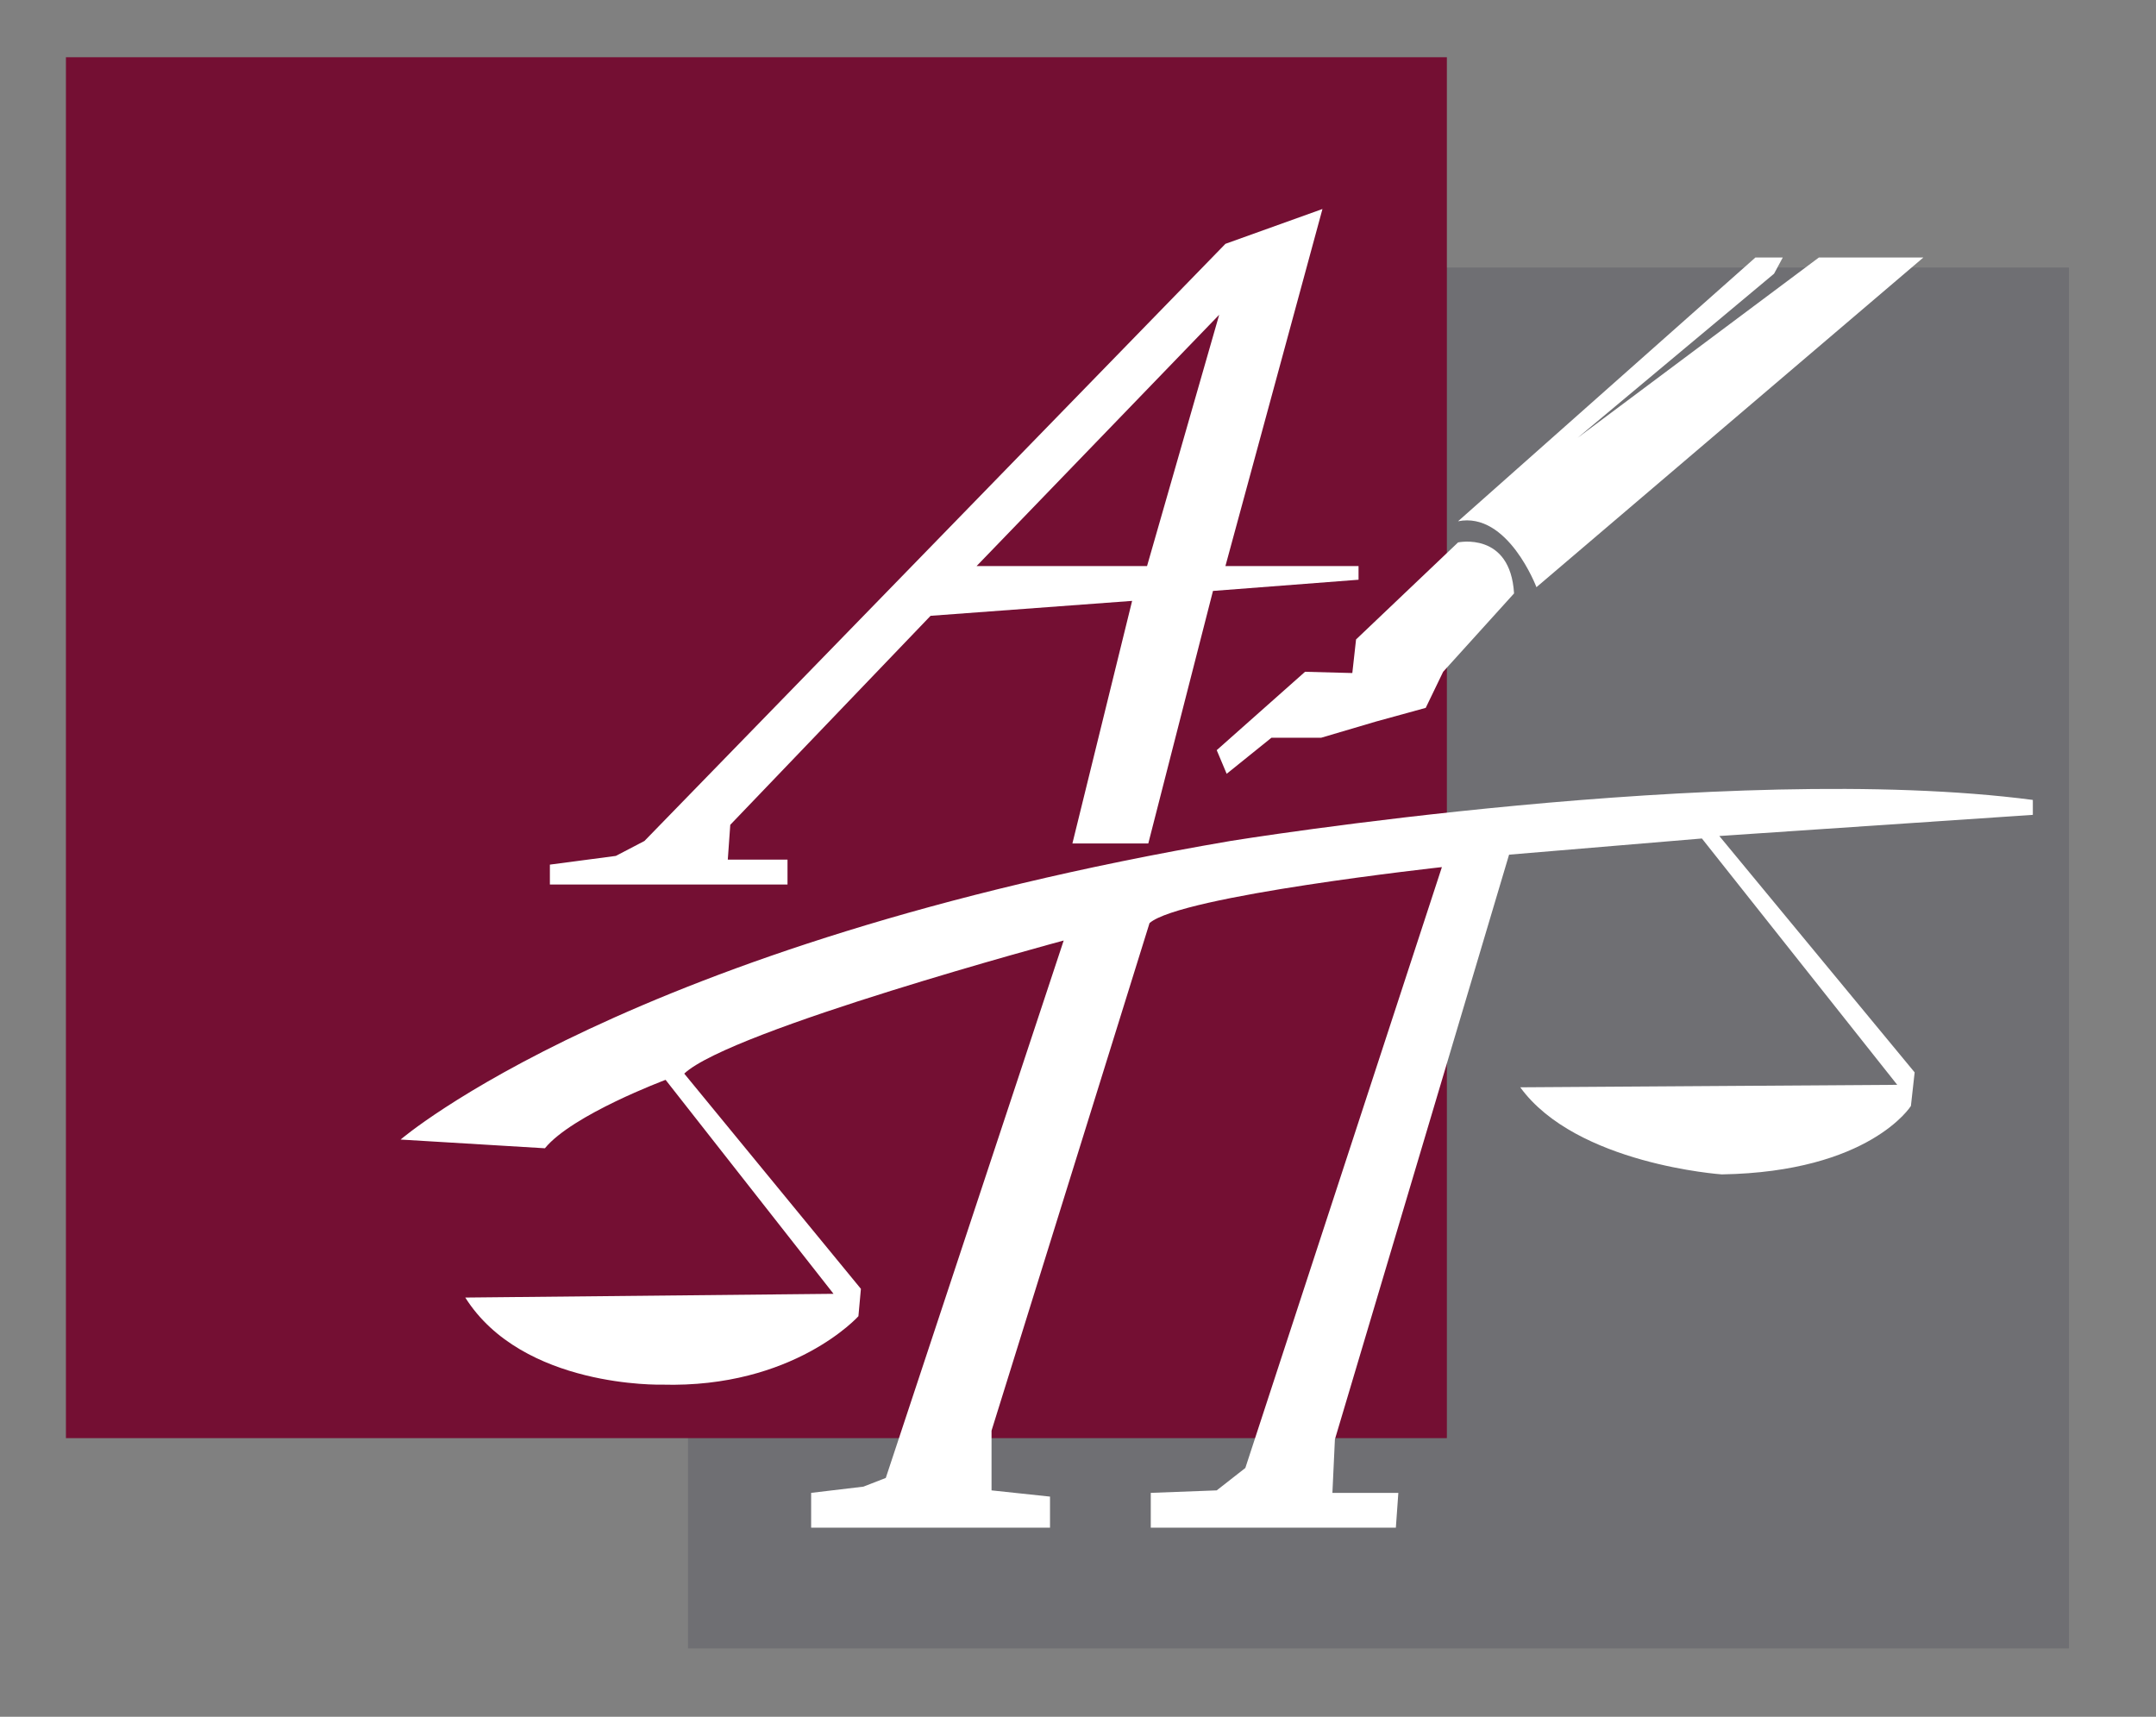
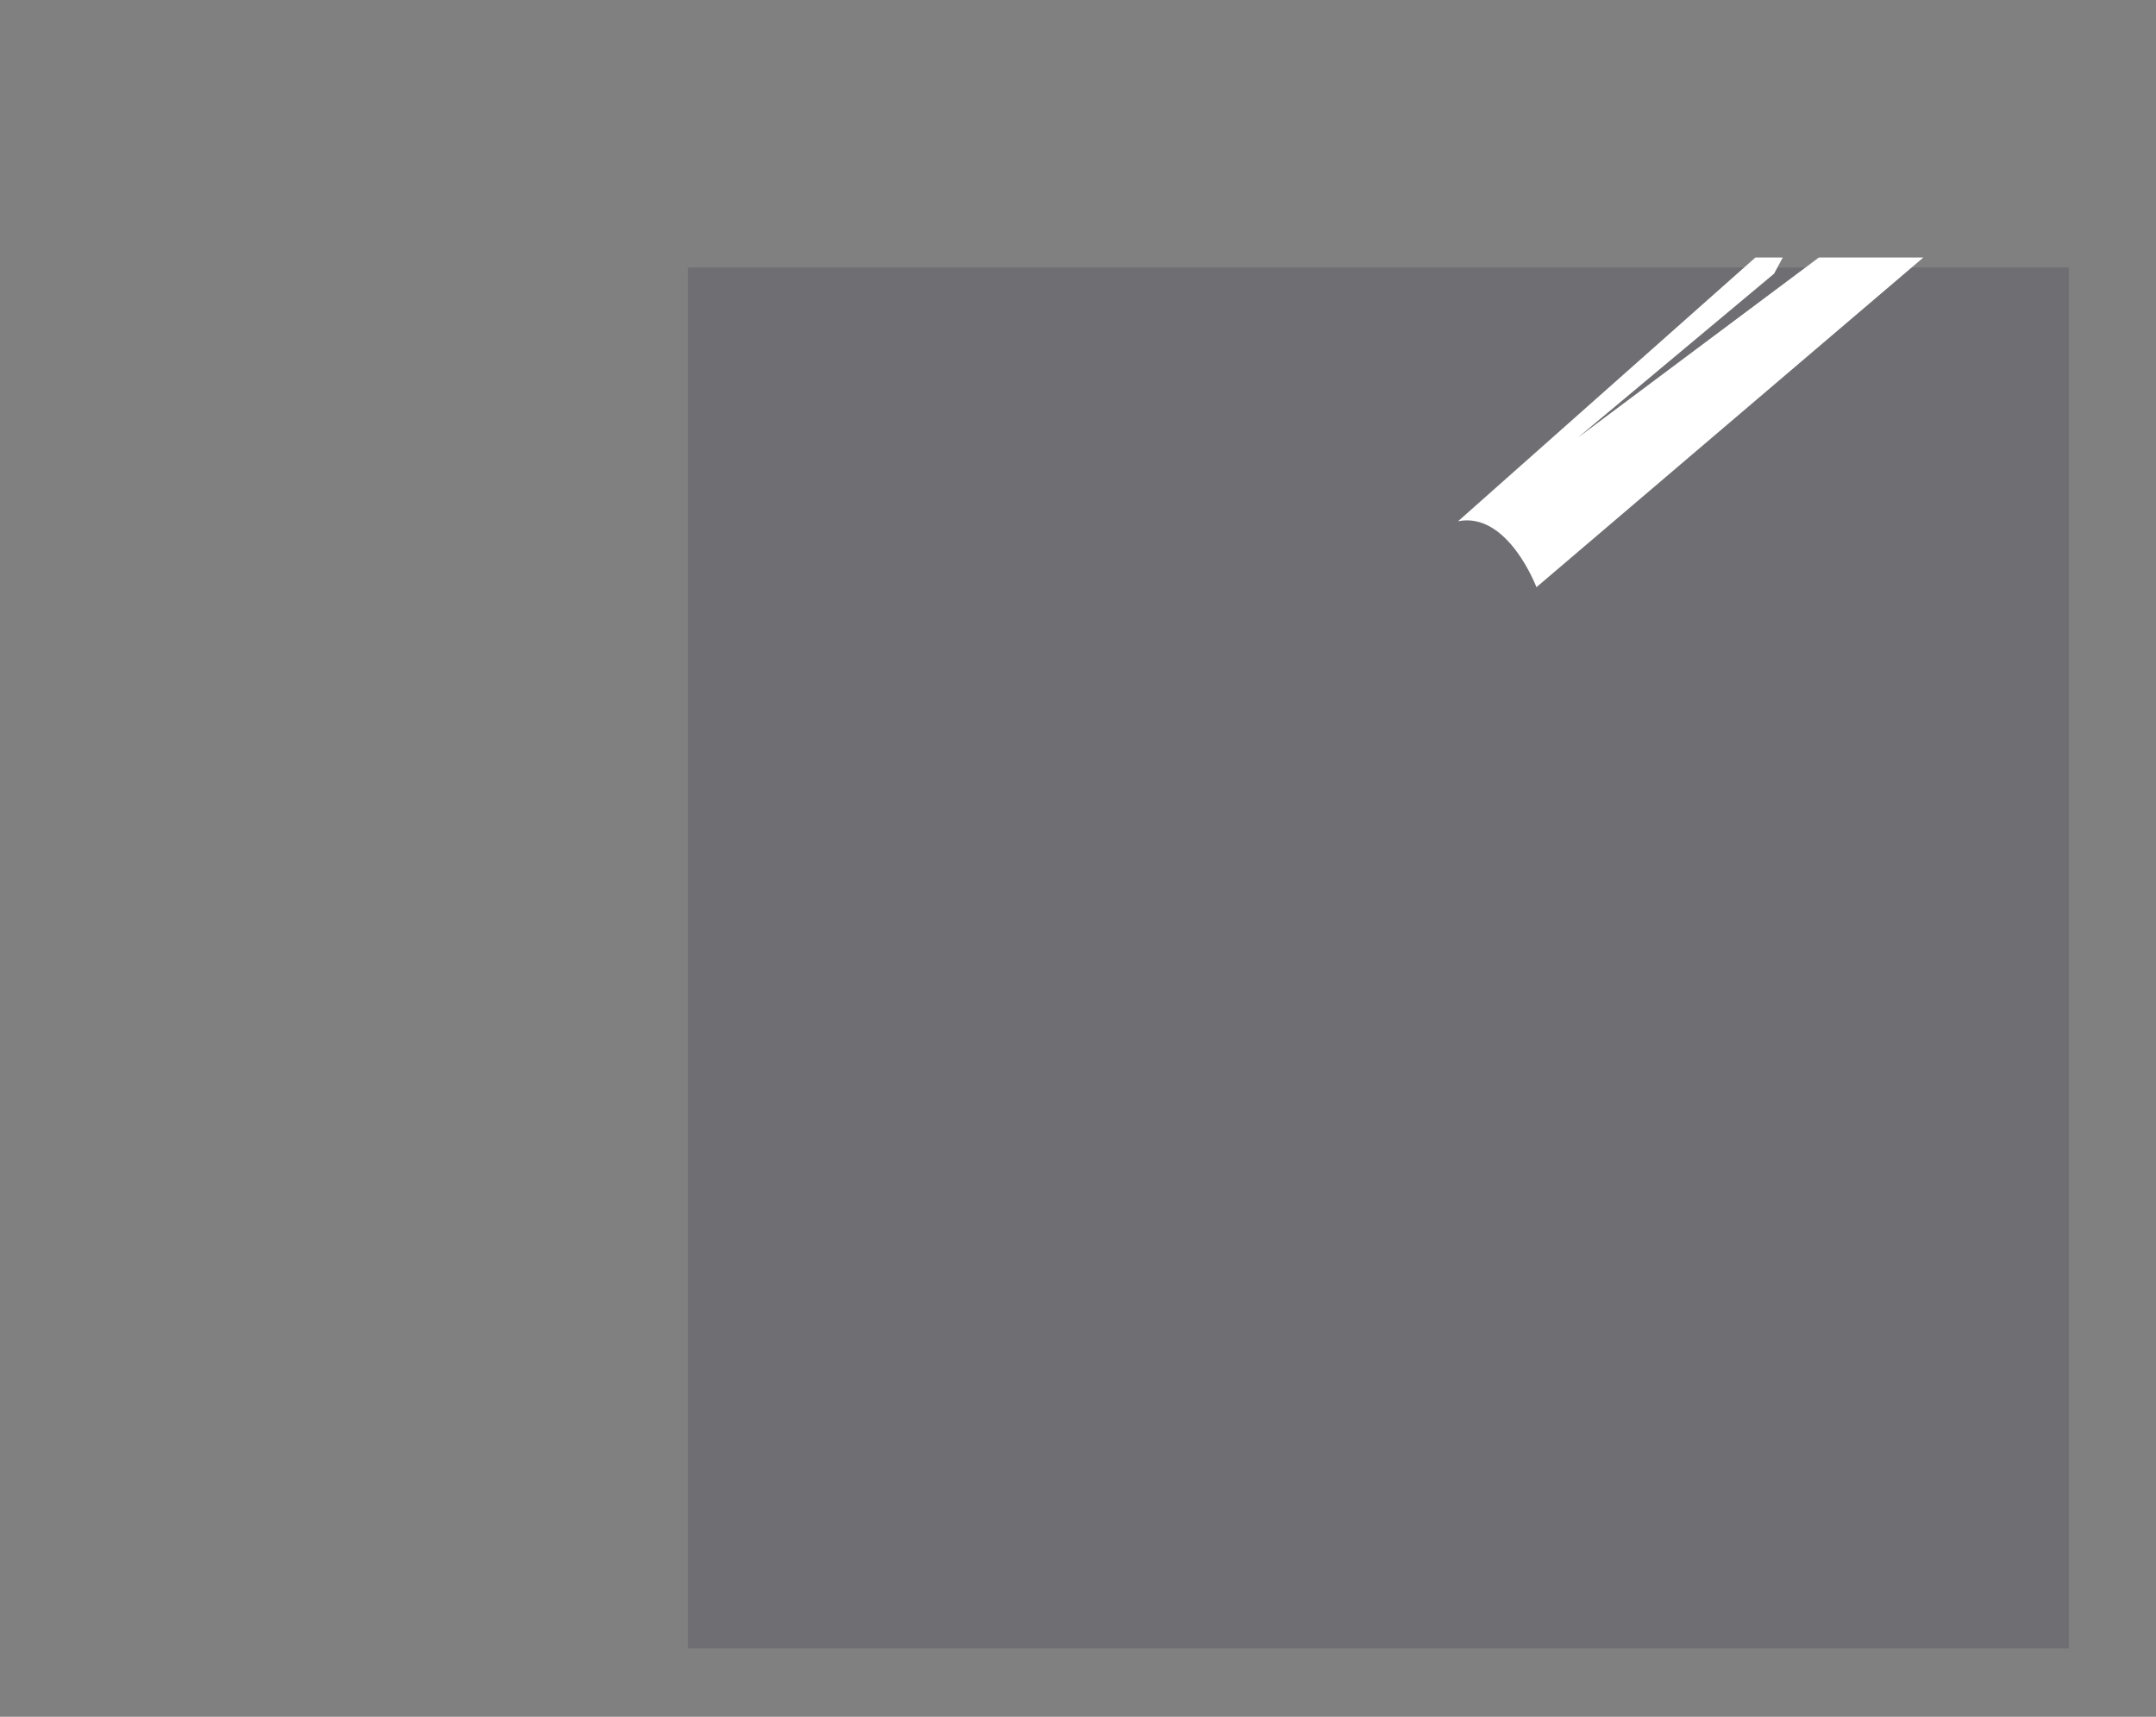
<svg xmlns="http://www.w3.org/2000/svg" version="1.1" id="Layer_1" x="0px" y="0px" viewBox="0 0 173.3 138" style="enable-background:new 0 0 173.3 138;" xml:space="preserve">
  <rect x="0" y="0" width="173.3" height="138" fill="#808080" stroke="none" />
  <style type="text/css">
	.st0{fill:#6F6F73;}
	.st1{fill:#740F33;}
	.st2{fill:#FFFFFF;}
</style>
  <rect x="55.3" y="21.5" class="st0" width="111" height="111" />
-   <rect x="5.3" y="4.6" class="st1" width="111" height="111" />
  <path class="st2" d="M154.6,20.7l-31.1,26.5c0,0-2.3-6.1-6.3-5.3l23.9-21.2h2.2l-0.7,1.3l-15.8,13.2l19.4-14.5H154.6z" />
-   <path class="st2" d="M117.2,43.6c0,0,4.2-0.9,4.5,4.1L116,54l-1.4,2.9l-4,1.1l-4.4,1.3h-4l-3.6,2.9l-0.8-1.9l7.1-6.3l3.8,0.1  l0.3-2.7L117.2,43.6z" />
-   <polygon class="st2" points="98.5,45.5 106.3,16.8 98.5,19.6 51.8,67.6 49.5,68.8 44.2,69.5 44.2,71.1 63.3,71.1 63.3,69.1   58.5,69.1 58.7,66.3 74.8,49.5 91,48.3 86.2,67.8 92.3,67.8 97.5,47.5 109.2,46.6 109.2,45.5 " />
-   <polygon class="st1" points="78.5,45.5 92.2,45.5 98,25.3 " />
-   <path class="st2" d="M32.2,91.6c0,0,18.2-15.7,66.7-24c0,0,40-6.5,64.5-3.3v1.2l-25.2,1.7l15.7,19l-0.3,2.7c0,0-3.3,5.3-15.2,5.5  c0,0-11.7-0.8-16.2-7l30.3-0.2l-15.7-19.8l-15.5,1.3l-14,47l-0.2,4.3h5.3l-0.2,2.8H92.5V120l5.3-0.2l2.3-1.8l15.8-48.3  c0,0-21,2.3-23.5,4.5L79.7,115v4.8l4.7,0.5v2.5H65.2V120l4.2-0.5l1.8-0.7l14.3-43.2c0,0-26.8,7.2-30.5,10.7l14.2,17.3l-0.2,2.2  c0,0-5.2,5.8-15.8,5.5c0,0-11.2,0.3-15.8-7L67,104L53.5,86.8c0,0-7.5,2.8-9.7,5.5L32.2,91.6z" />
</svg>